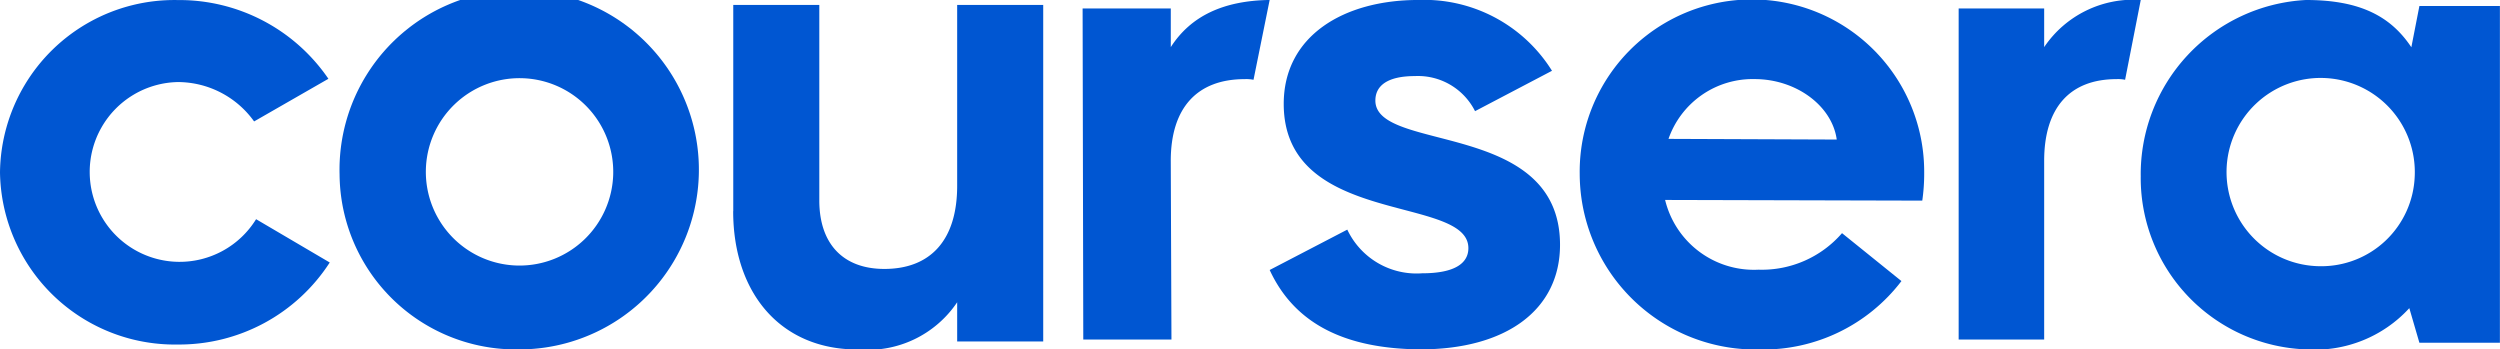
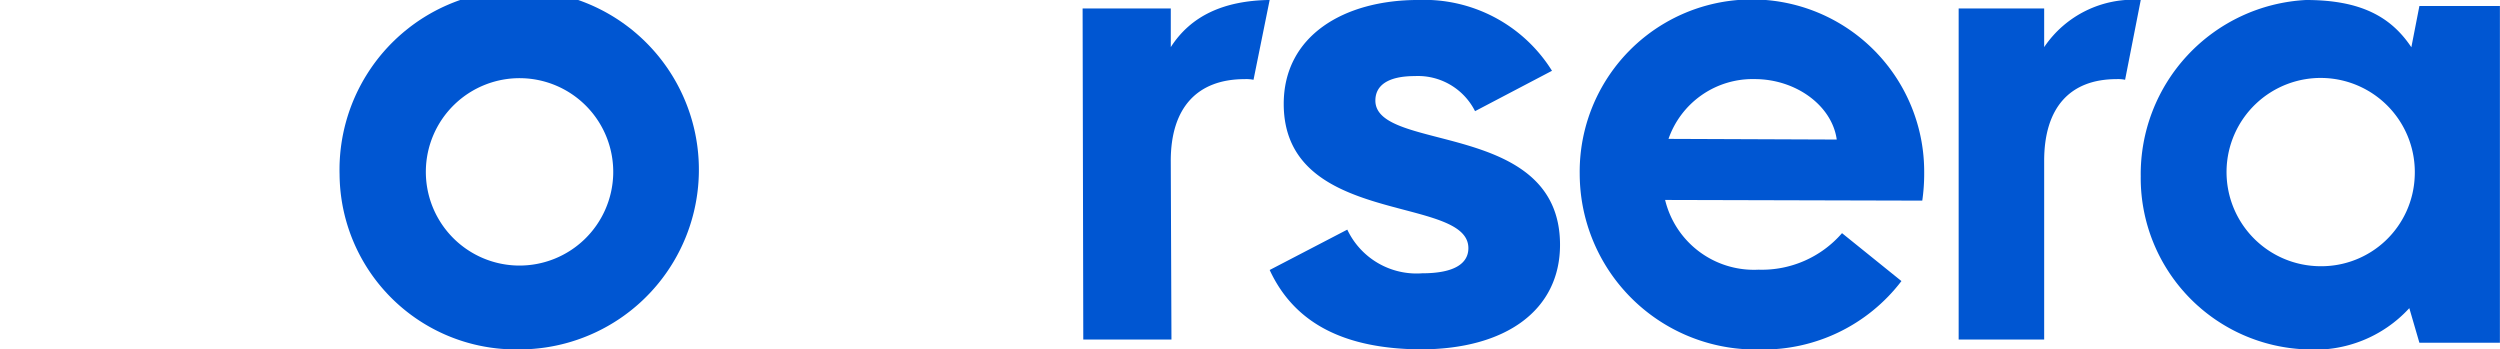
<svg xmlns="http://www.w3.org/2000/svg" width="130.421" height="18.228" viewBox="0 0 130.421 18.228">
  <g id="Coursera-Logo_600x600" transform="translate(-50 -265.559)">
    <g id="Group_1885" data-name="Group 1885" transform="translate(50 265.559)">
      <path id="Path_2656" data-name="Path 2656" d="M117.913,274.656a9.374,9.374,0,1,1,9.354,9.131A9.2,9.2,0,0,1,117.913,274.656Zm14.275,0a4.888,4.888,0,1,0-4.921,4.757A4.893,4.893,0,0,0,132.188,274.656Z" transform="translate(-100.198 -265.559)" fill="#0056d2" />
      <path id="Path_2657" data-name="Path 2657" d="M478.15,274.794a9.1,9.1,0,0,1,8.617-9.235c2.8,0,4.414.833,5.5,2.465l.42-2.153h4.2V283.44h-4.2l-.526-1.806a6.68,6.68,0,0,1-5.359,2.153,8.949,8.949,0,0,1-8.653-8.993Zm14.293-.035a4.911,4.911,0,1,0-4.939,4.688A4.876,4.876,0,0,0,492.443,274.76Z" transform="translate(-366.471 -265.559)" fill="#0056d2" />
      <path id="Path_2658" data-name="Path 2658" d="M446.193,268.017V266h-4.461v17.271h4.461v-9.318c0-2.8,1.362-4.266,3.779-4.266a1.791,1.791,0,0,1,.443.034l.817-4.164A5.611,5.611,0,0,0,446.193,268.017Z" transform="translate(-339.552 -265.559)" fill="#0056d2" />
      <path id="Path_2659" data-name="Path 2659" d="M271.132,268.017V266h-4.6l.035,17.271h4.6l-.036-9.318c0-2.8,1.4-4.266,3.861-4.266a1.908,1.908,0,0,1,.456.034l.842-4.164C273.9,265.593,272.185,266.378,271.132,268.017Z" transform="translate(-210.054 -265.559)" fill="#0056d2" />
-       <path id="Path_2660" data-name="Path 2660" d="M196.654,277.3V266.543h4.489v10.2c0,2.255,1.234,3.573,3.392,3.573,2.4,0,3.8-1.491,3.8-4.336v-9.437h4.489V284.1h-4.489v-2.046a5.617,5.617,0,0,1-5.14,2.463c-4.044.035-6.545-2.914-6.545-7.216Z" transform="translate(-158.401 -266.286)" fill="#0056d2" />
      <path id="Path_2661" data-name="Path 2661" d="M365.945,274.639a8.986,8.986,0,1,1,17.971-.07,9.883,9.883,0,0,1-.1,1.456L370.4,275.99a4.768,4.768,0,0,0,4.876,3.638,5.533,5.533,0,0,0,4.353-1.906l3.1,2.5a9.069,9.069,0,0,1-7.419,3.569A9.181,9.181,0,0,1,365.945,274.639Zm13.409-1.8c-.244-1.768-2.125-3.154-4.284-3.154a4.649,4.649,0,0,0-4.493,3.119Z" transform="translate(-283.534 -265.559)" fill="#0056d2" />
      <path id="Path_2662" data-name="Path 2662" d="M303.937,279.644l4.049-2.106a3.994,3.994,0,0,0,3.908,2.278c1.745,0,2.409-.552,2.409-1.312,0-2.8-9.633-1.1-9.633-7.526,0-3.556,3.141-5.42,7.015-5.42a7.855,7.855,0,0,1,6.98,3.694l-4.014,2.106a3.334,3.334,0,0,0-3.141-1.83c-1.4,0-2.059.484-2.059,1.277,0,2.727,9.633,1,9.633,7.526,0,3.383-2.792,5.454-7.295,5.454C307.951,283.753,305.263,282.51,303.937,279.644Z" transform="translate(-237.7 -265.559)" fill="#0056d2" />
-       <path id="Path_2663" data-name="Path 2663" d="M50,274.562a9.1,9.1,0,0,1,9.275-9,9.419,9.419,0,0,1,7.857,4.107l-3.876,2.225a4.9,4.9,0,0,0-3.98-2.054,4.69,4.69,0,1,0,4.084,7.154l3.842,2.259a9.349,9.349,0,0,1-7.926,4.279A9.119,9.119,0,0,1,50,274.562Z" transform="translate(-50 -265.559)" fill="#0056d2" />
    </g>
  </g>
</svg>